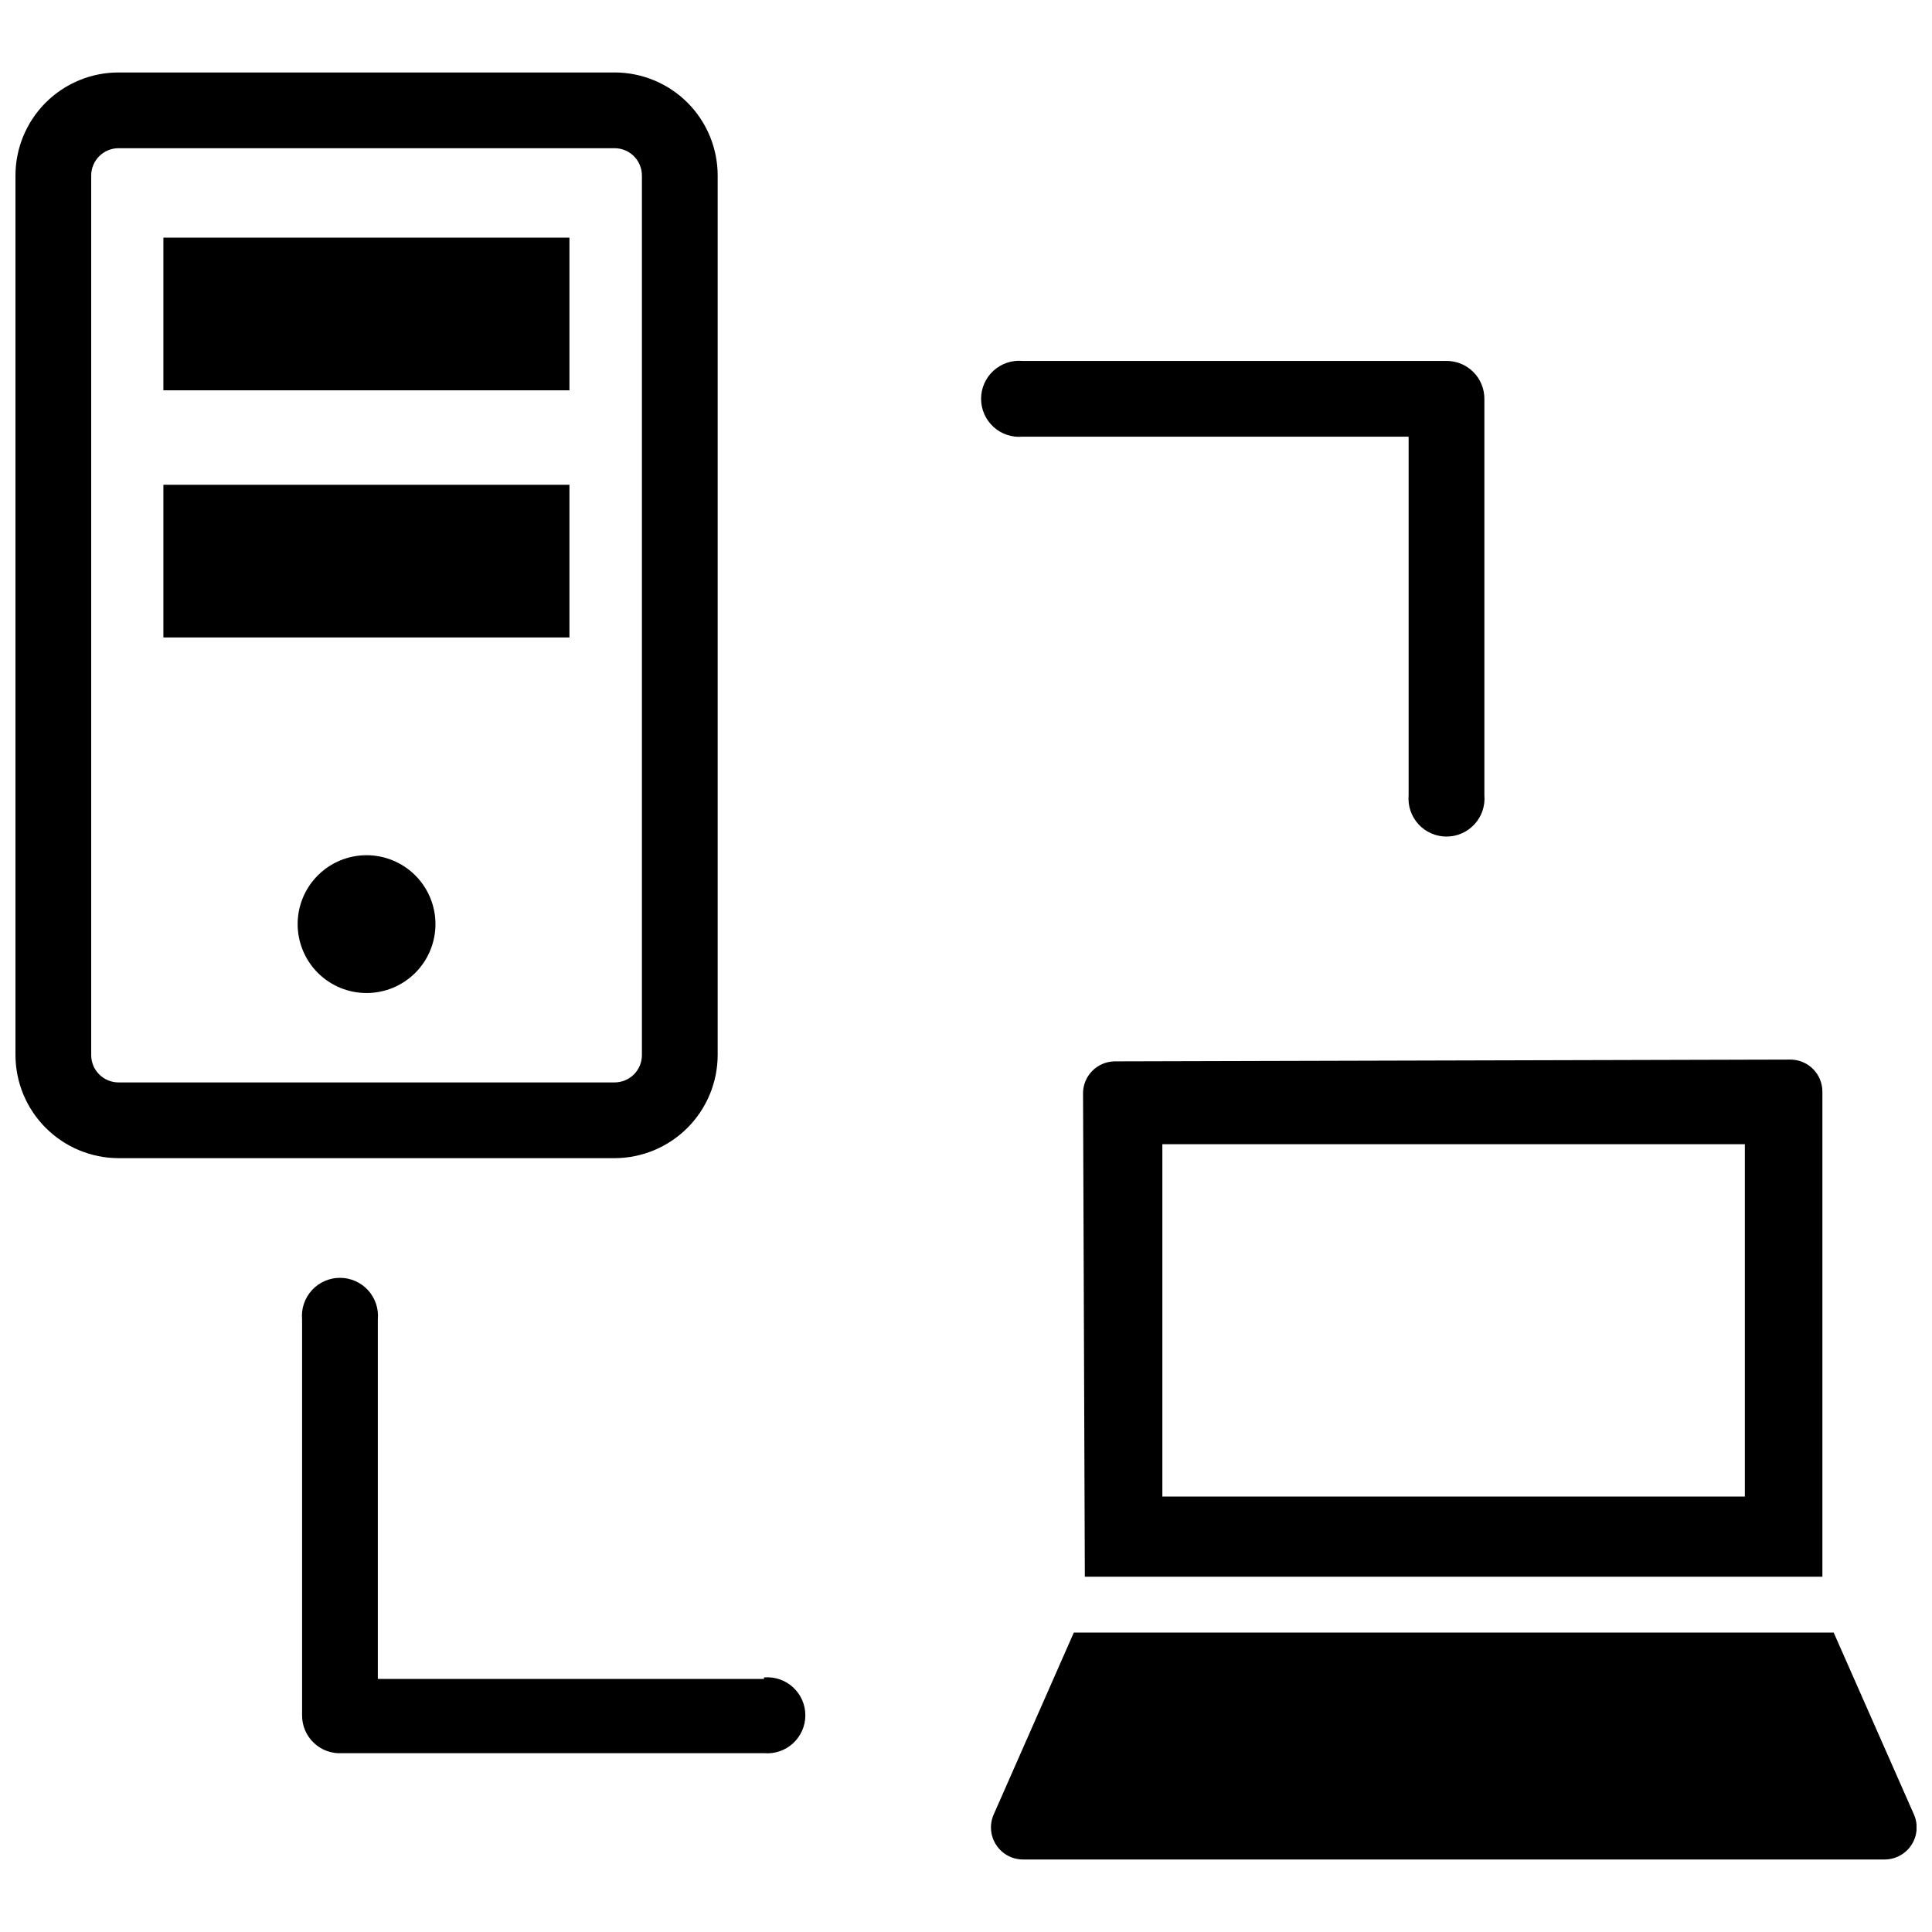
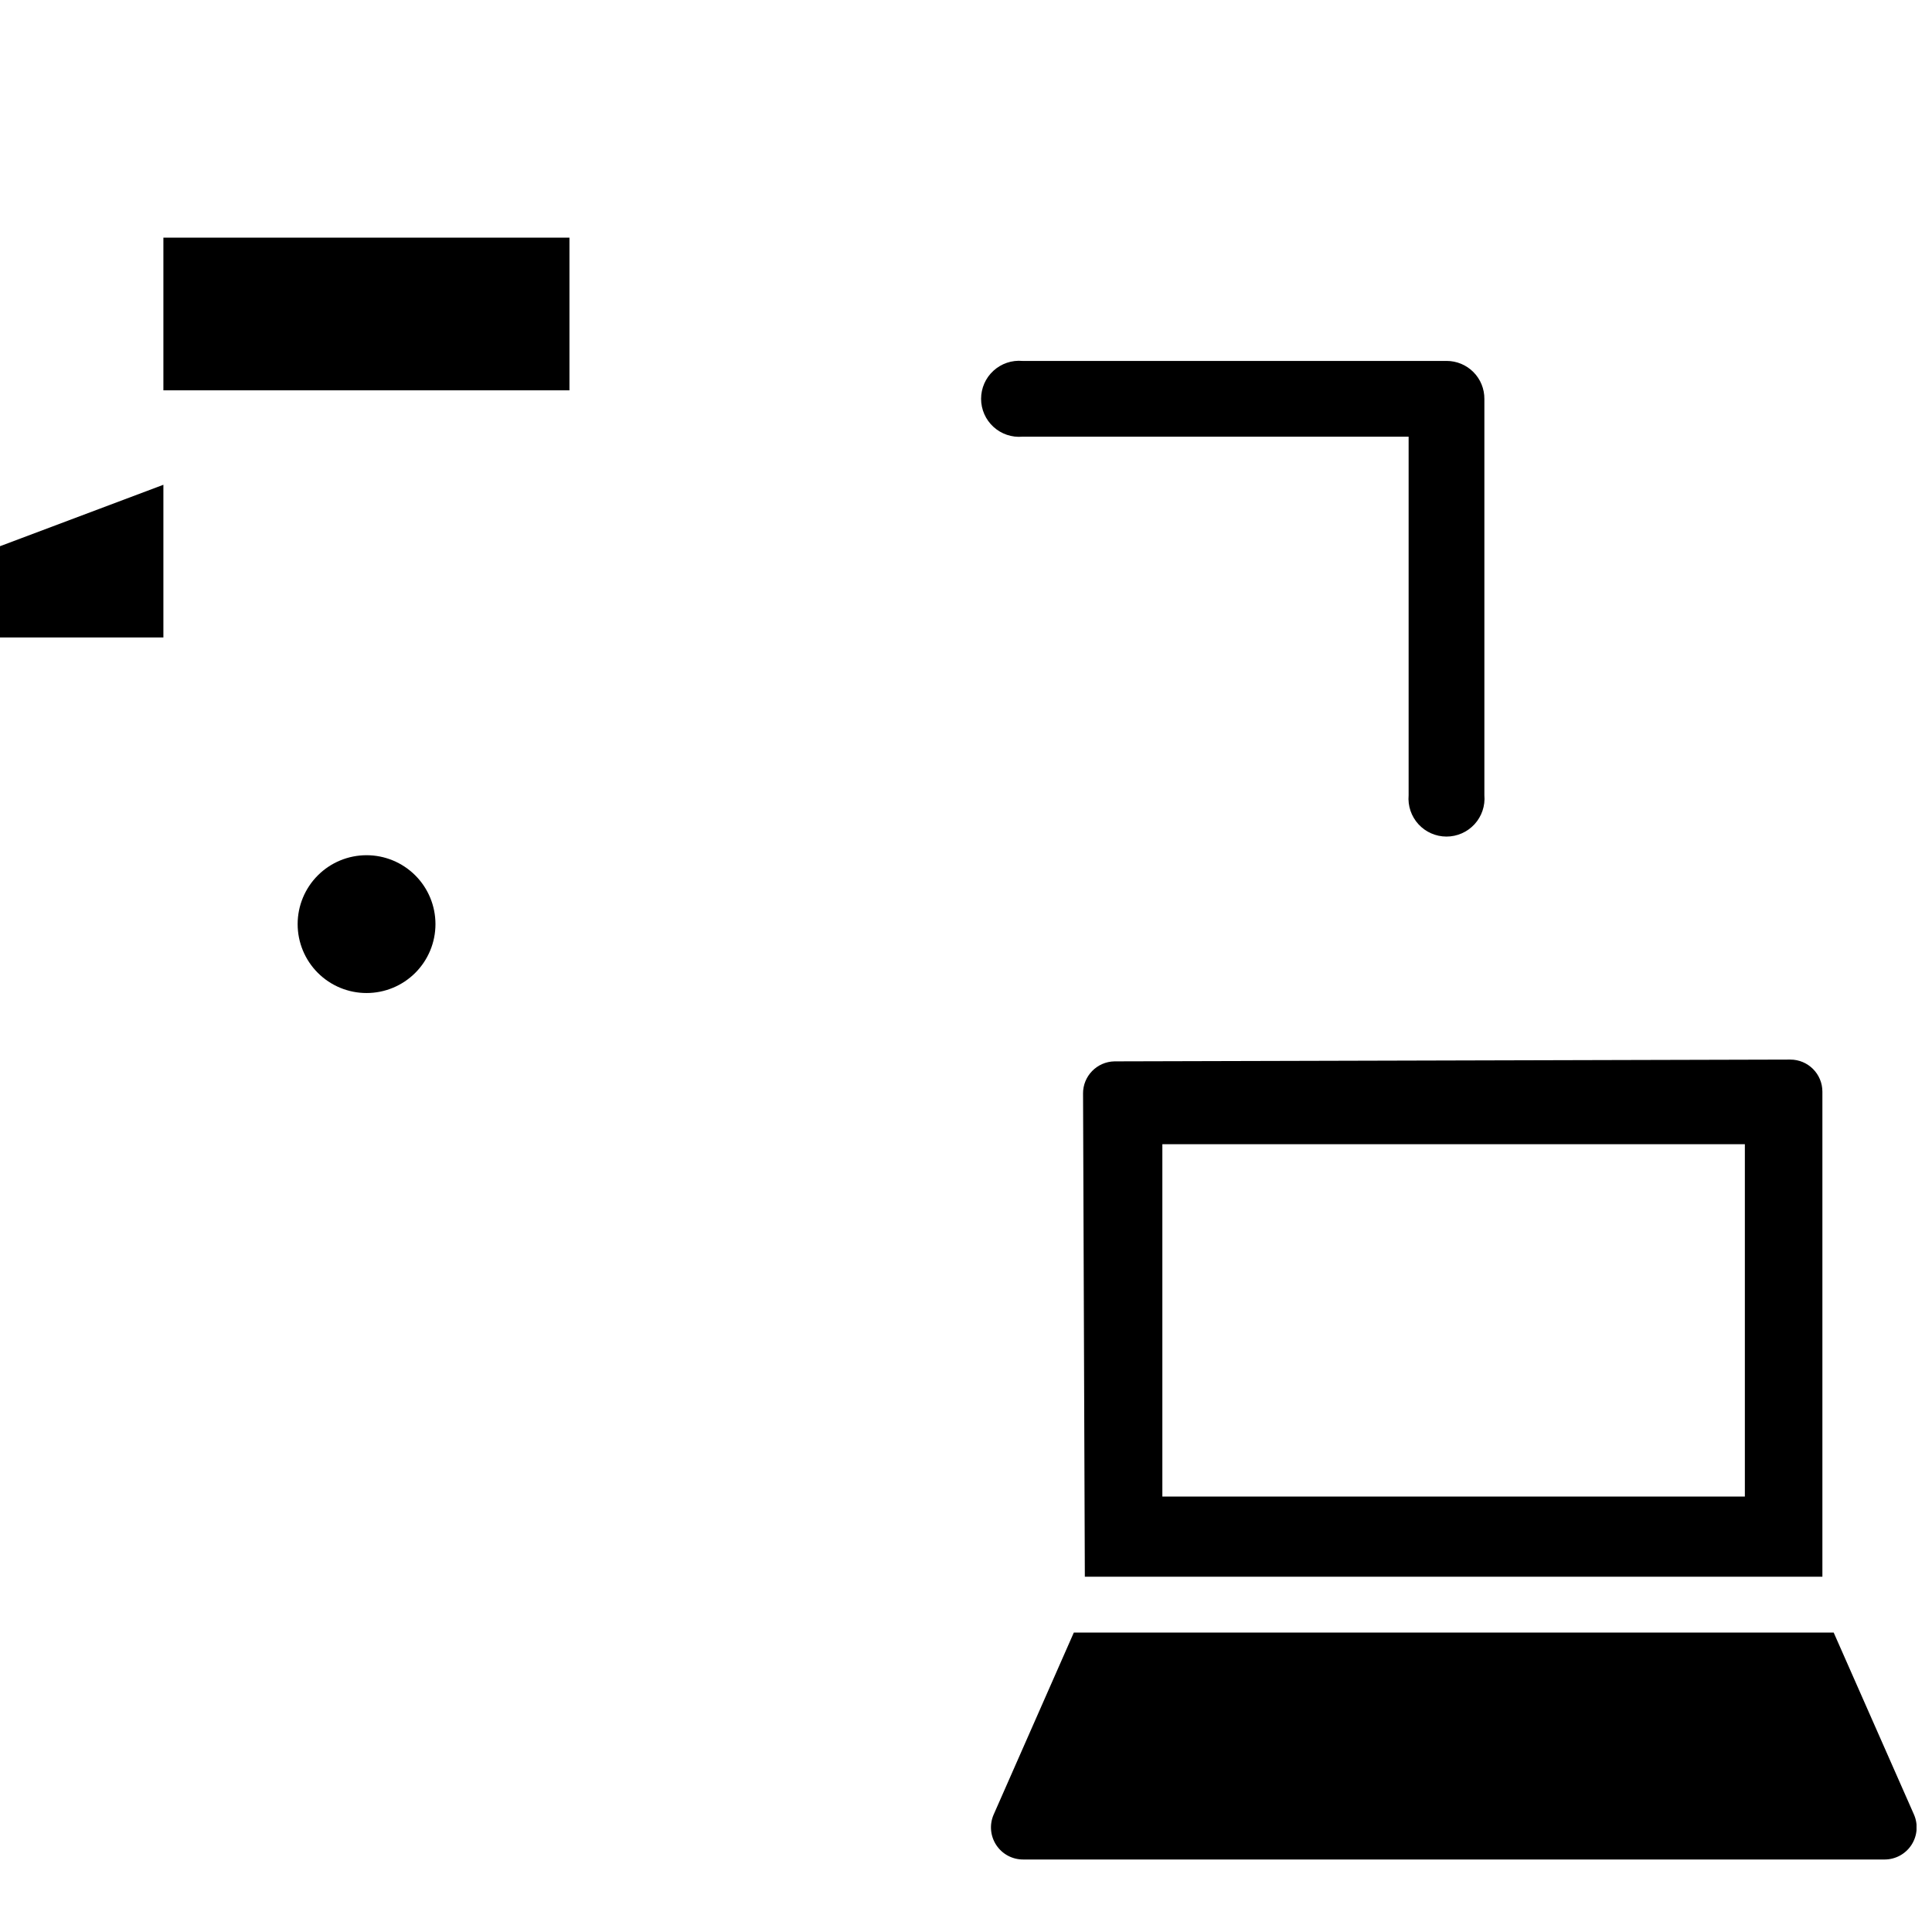
<svg xmlns="http://www.w3.org/2000/svg" width="800px" height="800px" version="1.1" viewBox="144 144 512 512">
  <defs>
    <clipPath id="b">
      <path d="m148.09 163h186.91v288h-186.91z" />
    </clipPath>
    <clipPath id="a">
      <path d="m406 576h245.9v61h-245.9z" />
    </clipPath>
  </defs>
  <g clip-path="url(#b)">
-     <path d="m334.19 423.61v-233.09c0-7.242-2.879-14.191-8-19.316-5.121-5.121-12.07-8-19.316-8h-131.46c-7.246 0-14.191 2.879-19.316 8-5.121 5.125-8 12.074-8 19.316v233.09c0.02 7.238 2.906 14.176 8.023 19.293 5.117 5.117 12.055 8.004 19.293 8.023h131.46c7.238-0.02 14.176-2.906 19.293-8.023 5.117-5.117 8.004-12.055 8.023-19.293zm-166.02 0v-233.09c0-4 3.242-7.242 7.242-7.242h131.46c4 0 7.242 3.242 7.242 7.242v233.09c0 1.922-0.762 3.766-2.121 5.121-1.355 1.359-3.199 2.121-5.121 2.121h-131.46c-1.922 0-3.762-0.762-5.121-2.121-1.359-1.355-2.121-3.199-2.121-5.121z" />
-   </g>
+     </g>
  <path d="m187.3 206.98h107.61v40.461h-107.61z" />
-   <path d="m187.3 272.47h107.61v40.461h-107.61z" />
+   <path d="m187.3 272.47v40.461h-107.61z" />
  <path d="m241.14 370.64c-4.844 0-9.488 1.922-12.914 5.348-3.426 3.426-5.348 8.07-5.348 12.914s1.922 9.488 5.348 12.914c3.426 3.426 8.07 5.348 12.914 5.348s9.488-1.922 12.914-5.348c3.426-3.426 5.348-8.07 5.348-12.914s-1.922-9.488-5.348-12.914c-3.426-3.426-8.07-5.348-12.914-5.348z" />
  <path d="m431.02 433.85 0.473 128h195.46v-128.55c0-4.695-3.805-8.5-8.504-8.5l-179.09 0.473c-4.664 0.086-8.391 3.914-8.344 8.578zm21.016 13.383h154.37v93.363h-154.37z" />
  <g clip-path="url(#a)">
    <path d="m651.2 624.82-21.254-48.176h-201.37l-21.254 48.254c-1.148 2.641-0.879 5.68 0.711 8.078 1.586 2.402 4.281 3.832 7.16 3.809h228.29c2.871-0.016 5.539-1.48 7.094-3.894 1.559-2.414 1.789-5.449 0.621-8.07z" />
  </g>
  <path d="m414.96 259.72h102.34v95.016c-0.25 2.816 0.695 5.606 2.602 7.691 1.91 2.086 4.606 3.273 7.434 3.273s5.523-1.188 7.434-3.273c1.91-2.086 2.852-4.875 2.606-7.691v-105.01c0.02-2.668-1.023-5.231-2.902-7.121-1.875-1.891-4.434-2.957-7.098-2.957h-112.41c-2.816-0.25-5.609 0.695-7.695 2.606-2.086 1.906-3.273 4.606-3.273 7.434 0 2.824 1.188 5.523 3.273 7.43 2.086 1.91 4.879 2.856 7.695 2.606z" />
-   <path d="m346.47 588.93h-102.34v-95.328c0.25-2.816-0.695-5.609-2.606-7.695-1.906-2.082-4.606-3.269-7.434-3.269-2.824 0-5.523 1.188-7.43 3.269-1.91 2.086-2.856 4.879-2.606 7.695v105.01c-0.004 2.766 1.133 5.406 3.148 7.301 2.012 1.895 4.719 2.871 7.481 2.695h111.78c2.816 0.25 5.606-0.695 7.691-2.602 2.086-1.91 3.273-4.606 3.273-7.434 0-2.828-1.188-5.523-3.273-7.434-2.086-1.906-4.875-2.852-7.691-2.602z" />
</svg>